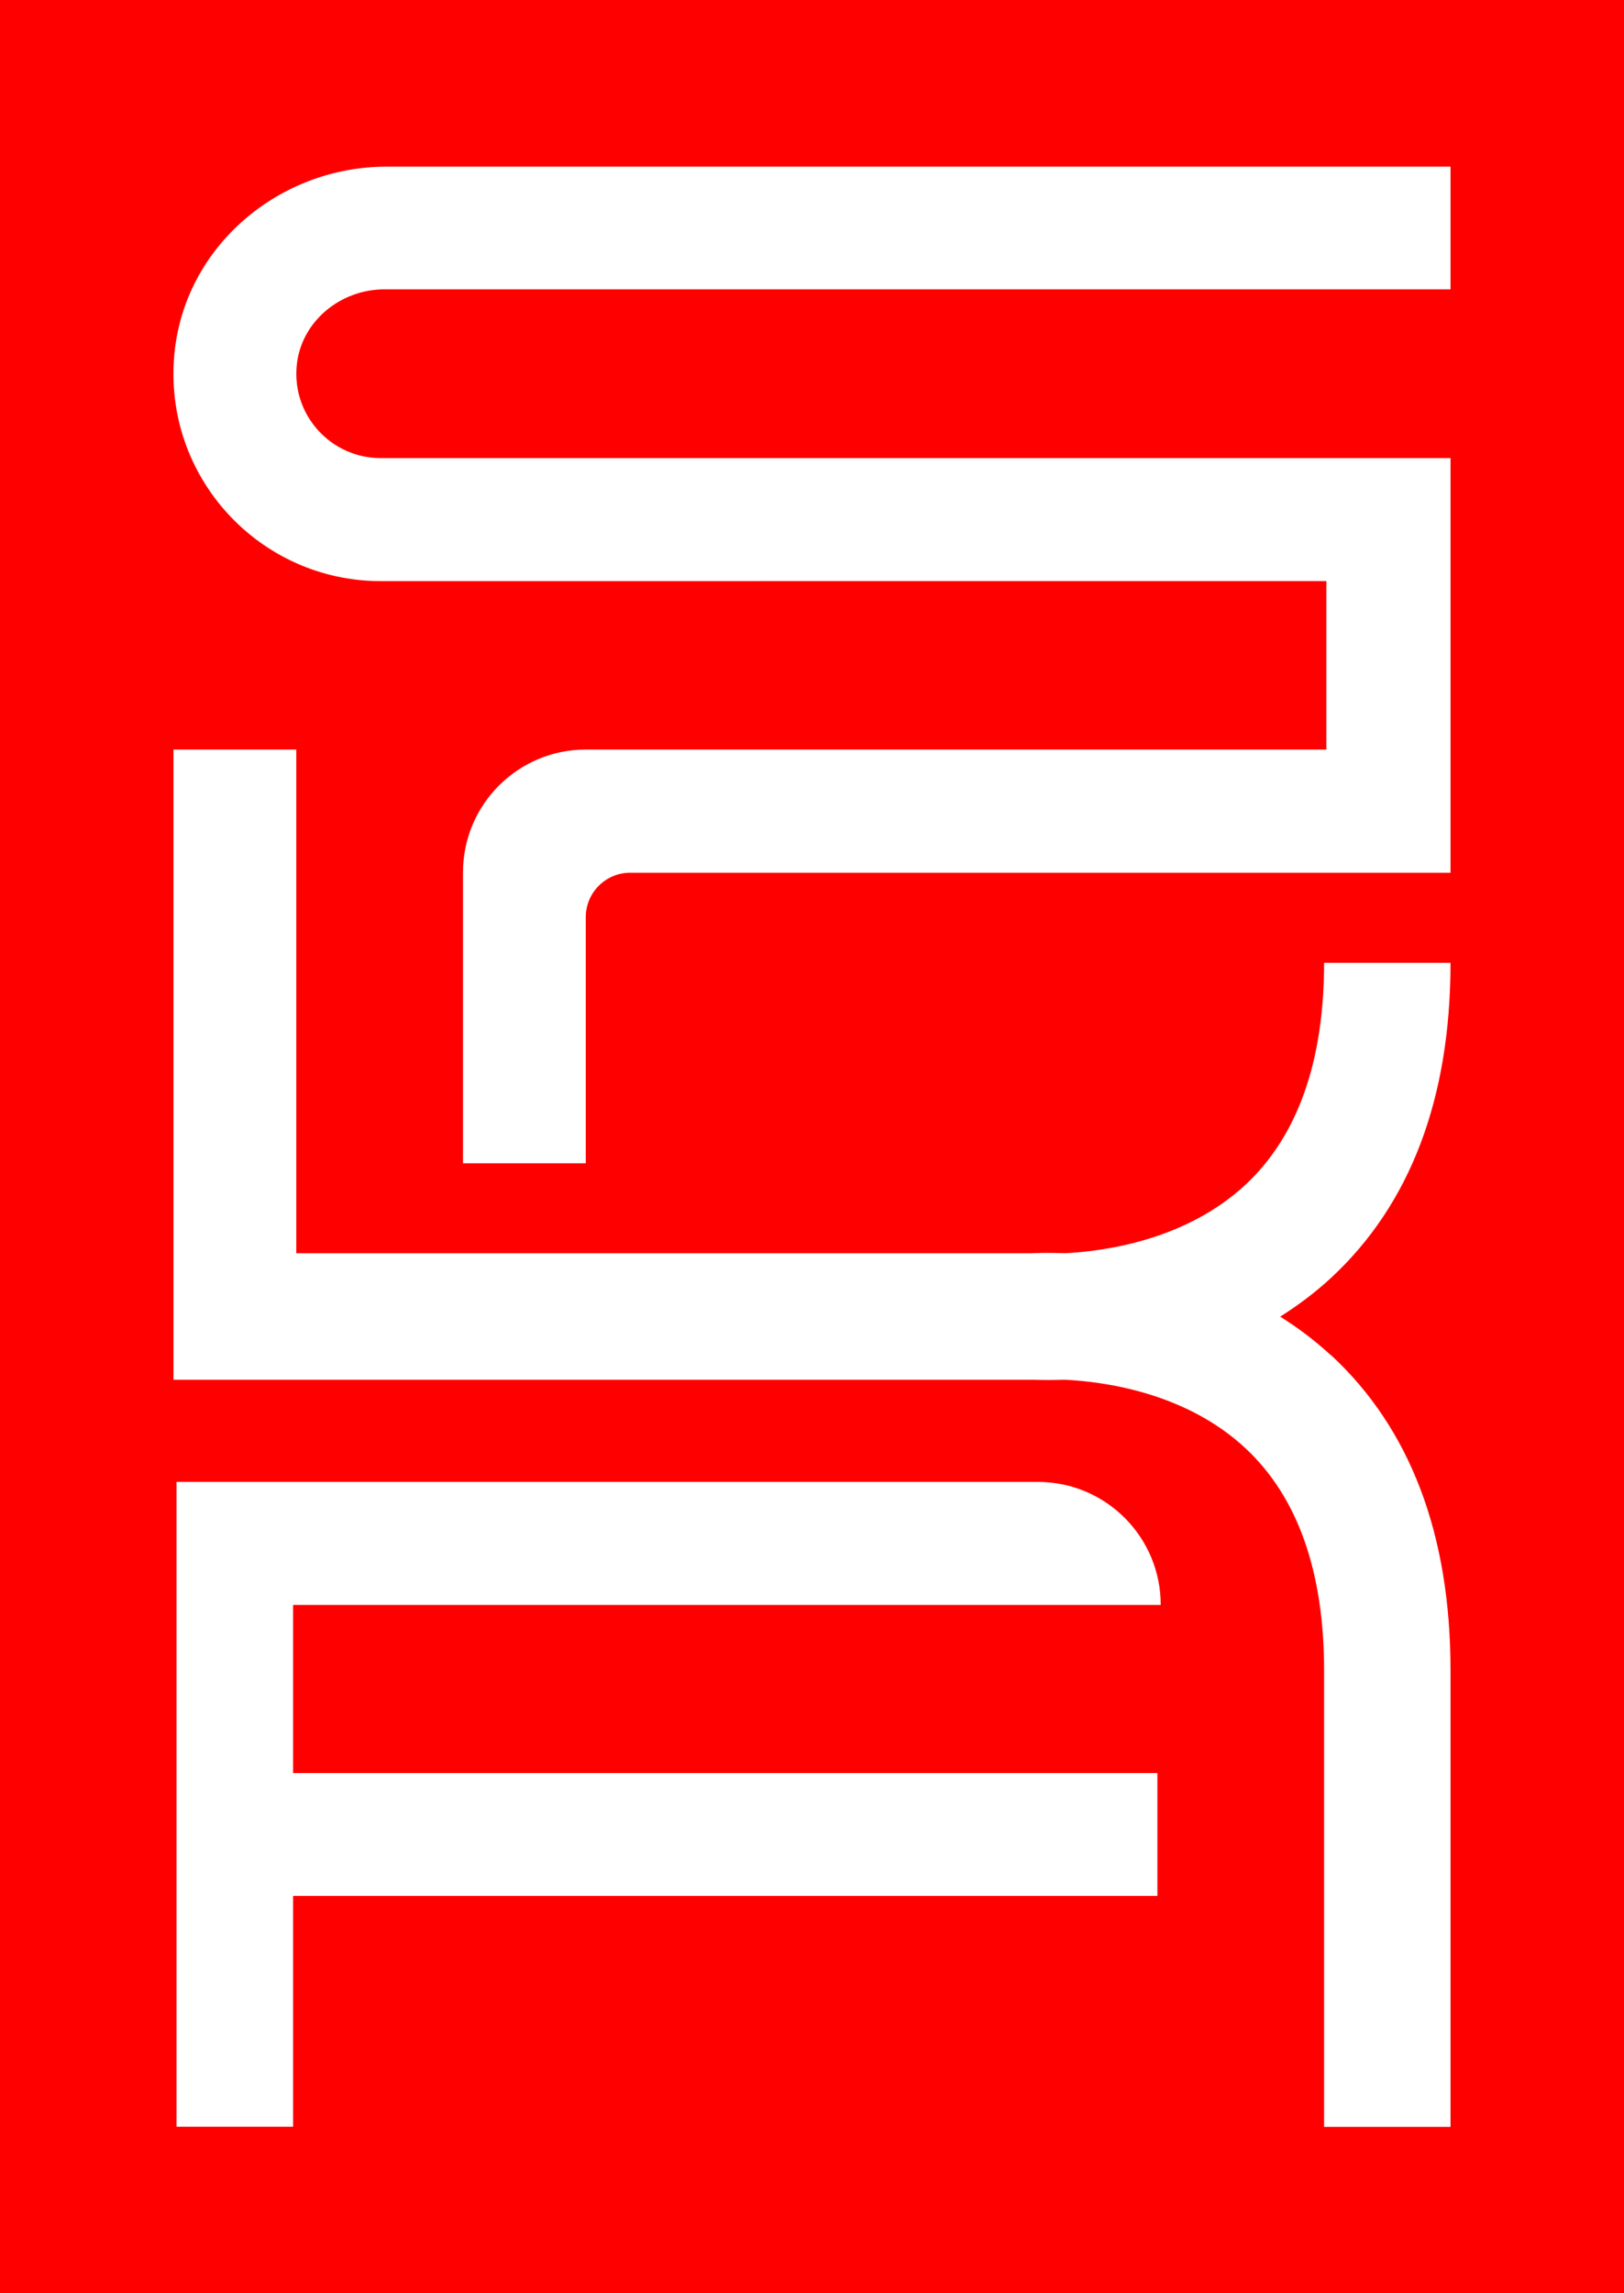
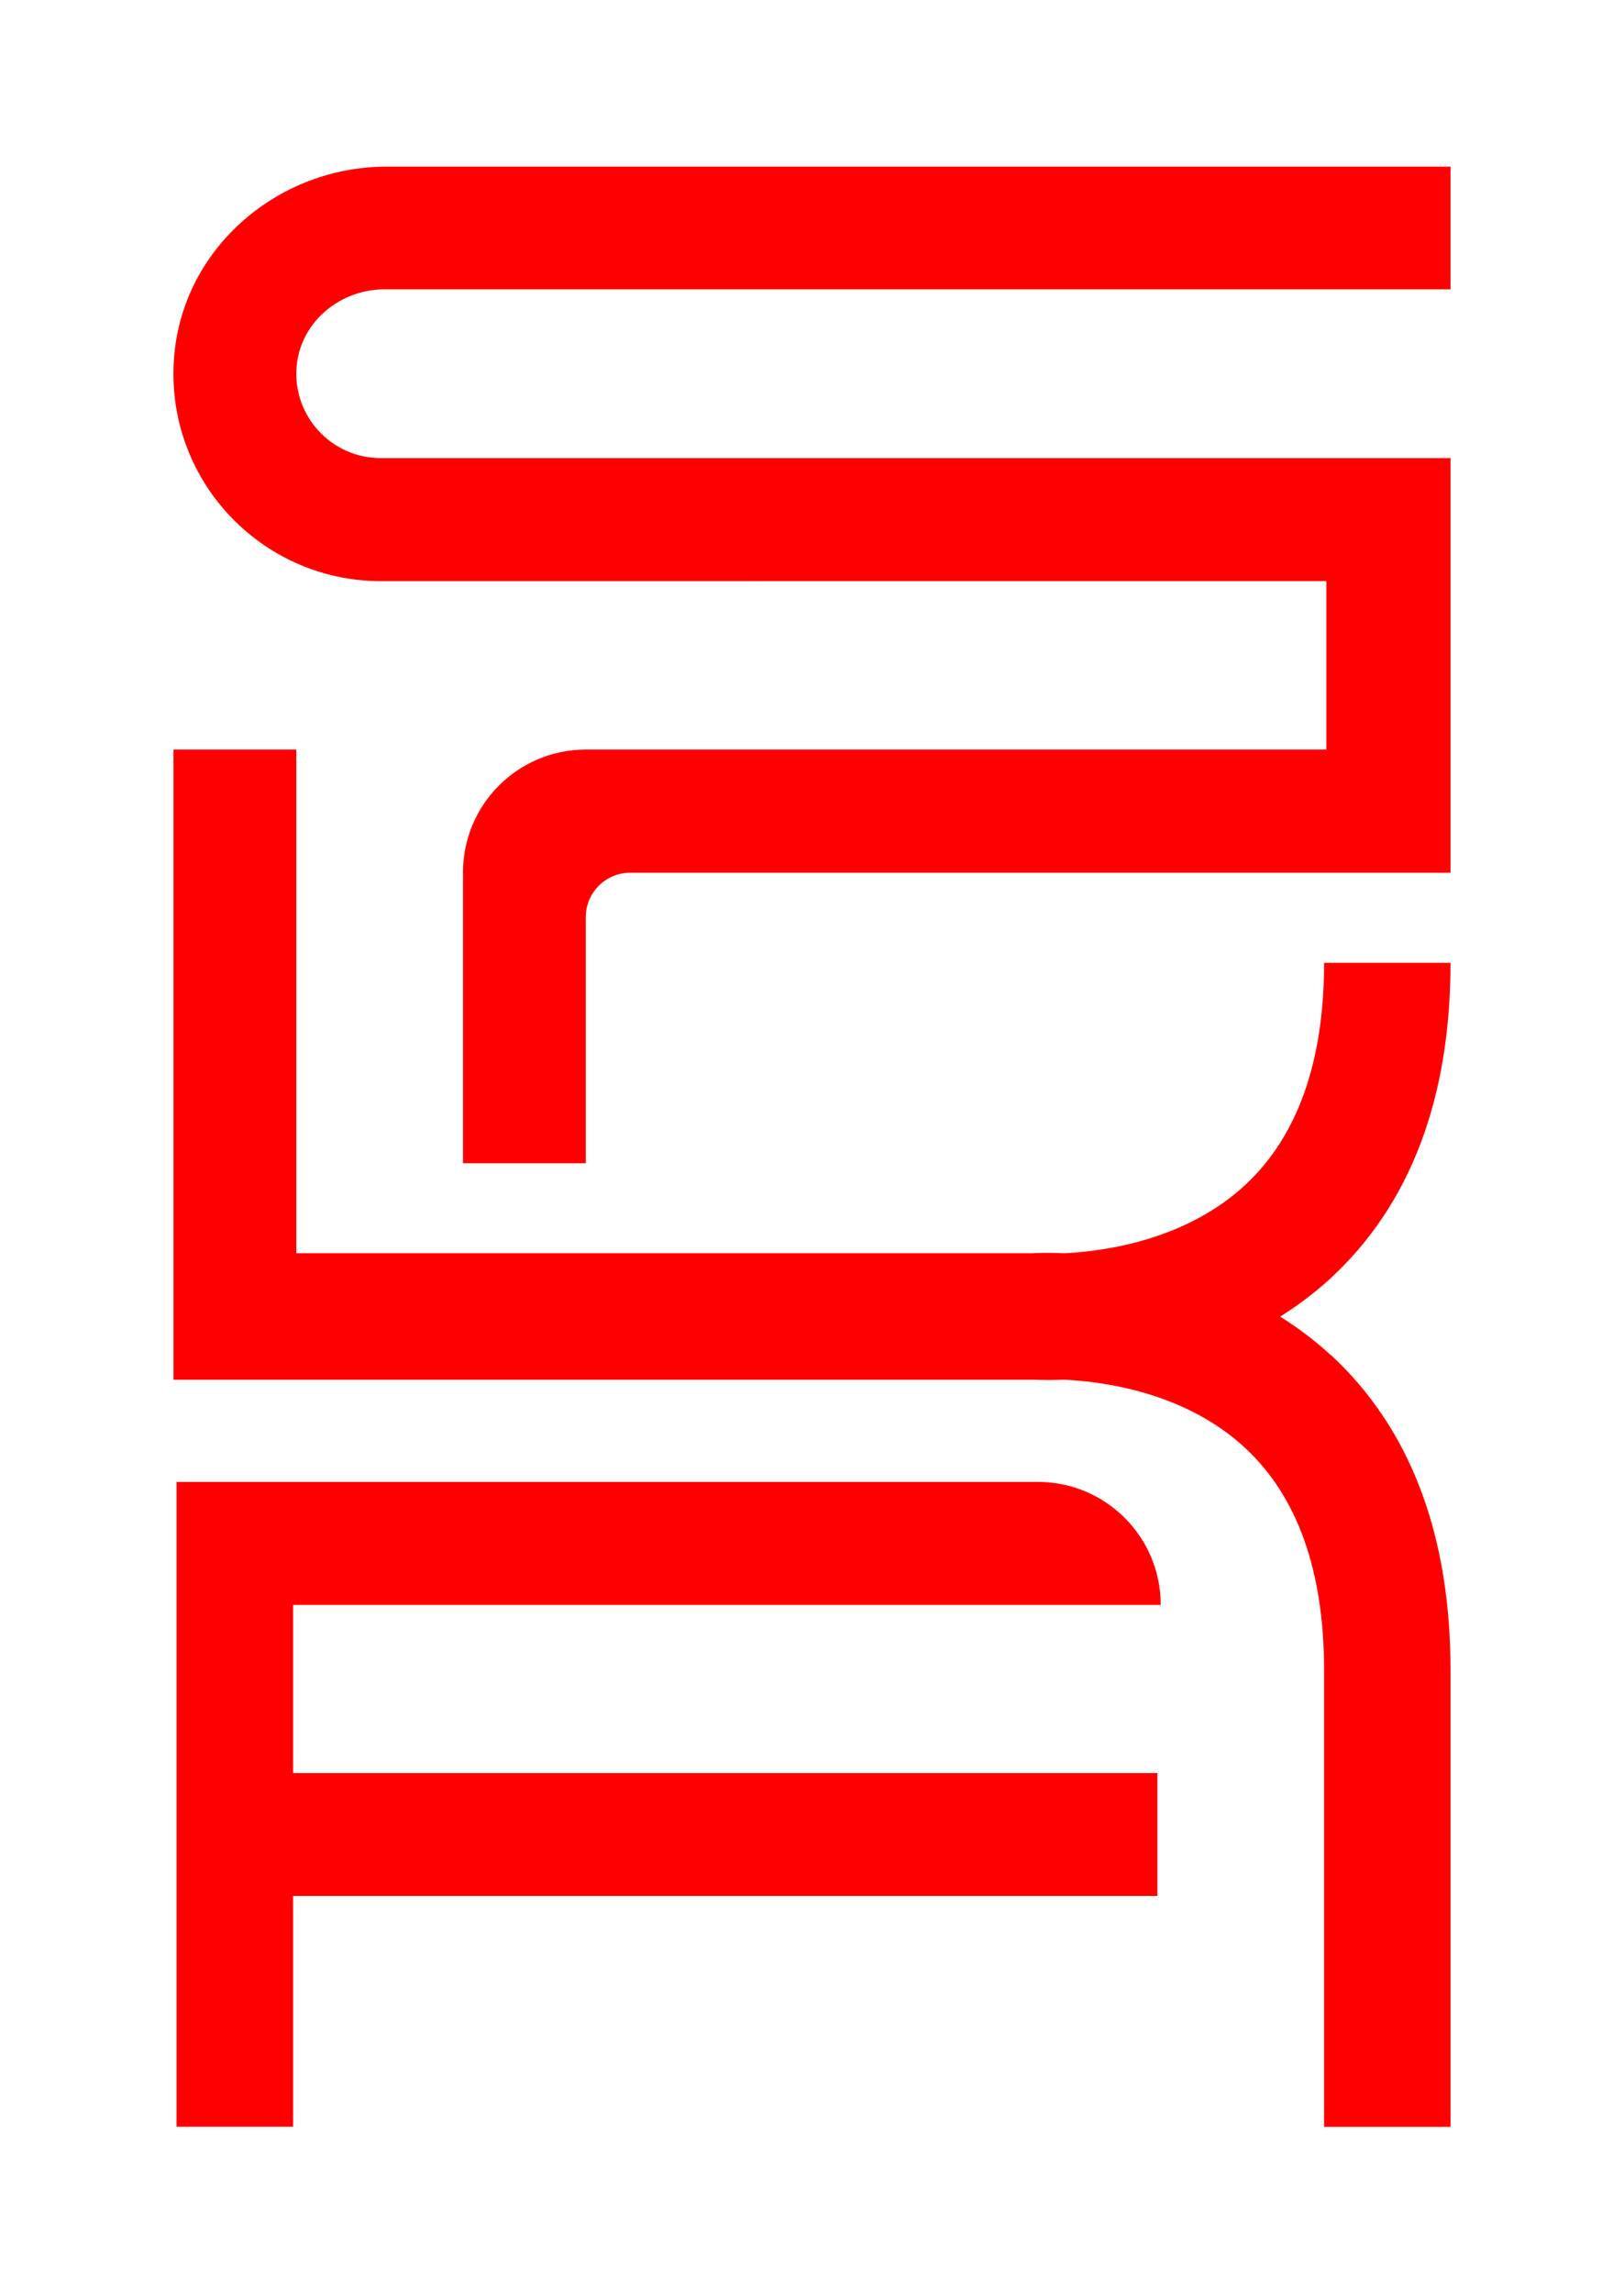
<svg xmlns="http://www.w3.org/2000/svg" id="c" viewBox="0 0 107.65 151.93">
  <defs>
    <style>.d{fill:red;}</style>
  </defs>
-   <path class="d" d="M0,0v151.93h107.65V0H0ZM76.95,106.33H19.43v11.14h57.29v8.14H19.43v15.29h-7.73v-42.72h7.73s49.37,0,49.37,0c4.5,0,8.14,3.65,8.14,8.14h0ZM88.21,89.76c5.27,4.87,7.94,11.9,7.94,20.89v30.26h-8.38v-30.26c0-6.53-1.75-11.47-5.2-14.69-3.93-3.67-9.29-4.42-12-4.55-.38.01-.73.02-1.03.02-.46,0-.79-.01-1.03-.02H13.2s-1.7,0-1.7,0v-41.75h8.14v33.37h15.82s32.94,0,32.94,0c.35-.02,1.13-.04,2.19,0,2.71-.14,8.05-.89,11.98-4.55,3.45-3.22,5.2-8.16,5.2-14.69h8.38c0,8.99-2.67,16.02-7.94,20.89-1.07.99-2.2,1.82-3.35,2.55,1.15.72,2.28,1.56,3.35,2.55ZM96.15,19.17H25.48c-2.92,0-5.52,2.13-5.81,5.03-.33,3.33,2.29,6.15,5.56,6.15h70.92s0,27.47,0,27.47h-54.38c-1.62,0-2.94,1.32-2.94,2.94v16.31h-8.14v-19.27c0-4.5,3.65-8.14,8.14-8.14h49.09v-11.16H25.23c-8.01,0-14.44-6.89-13.67-15.05.67-7.11,6.92-12.41,14.07-12.41h70.52v8.14Z" />
+   <path class="d" d="M0,0v151.93h107.65H0ZM76.95,106.33H19.43v11.14h57.29v8.14H19.43v15.29h-7.73v-42.72h7.73s49.37,0,49.37,0c4.5,0,8.14,3.65,8.14,8.14h0ZM88.21,89.76c5.27,4.87,7.94,11.9,7.94,20.89v30.26h-8.38v-30.26c0-6.53-1.75-11.47-5.2-14.69-3.93-3.67-9.29-4.42-12-4.55-.38.01-.73.02-1.03.02-.46,0-.79-.01-1.03-.02H13.2s-1.7,0-1.7,0v-41.75h8.14v33.37h15.82s32.94,0,32.94,0c.35-.02,1.13-.04,2.19,0,2.71-.14,8.05-.89,11.98-4.55,3.45-3.22,5.2-8.16,5.2-14.69h8.38c0,8.99-2.67,16.02-7.94,20.89-1.07.99-2.2,1.82-3.35,2.55,1.15.72,2.28,1.56,3.35,2.55ZM96.15,19.17H25.48c-2.92,0-5.52,2.13-5.81,5.03-.33,3.33,2.29,6.15,5.56,6.15h70.92s0,27.47,0,27.47h-54.38c-1.62,0-2.94,1.32-2.94,2.94v16.31h-8.14v-19.27c0-4.5,3.65-8.14,8.14-8.14h49.09v-11.16H25.23c-8.01,0-14.44-6.89-13.67-15.05.67-7.11,6.92-12.41,14.07-12.41h70.52v8.14Z" />
</svg>